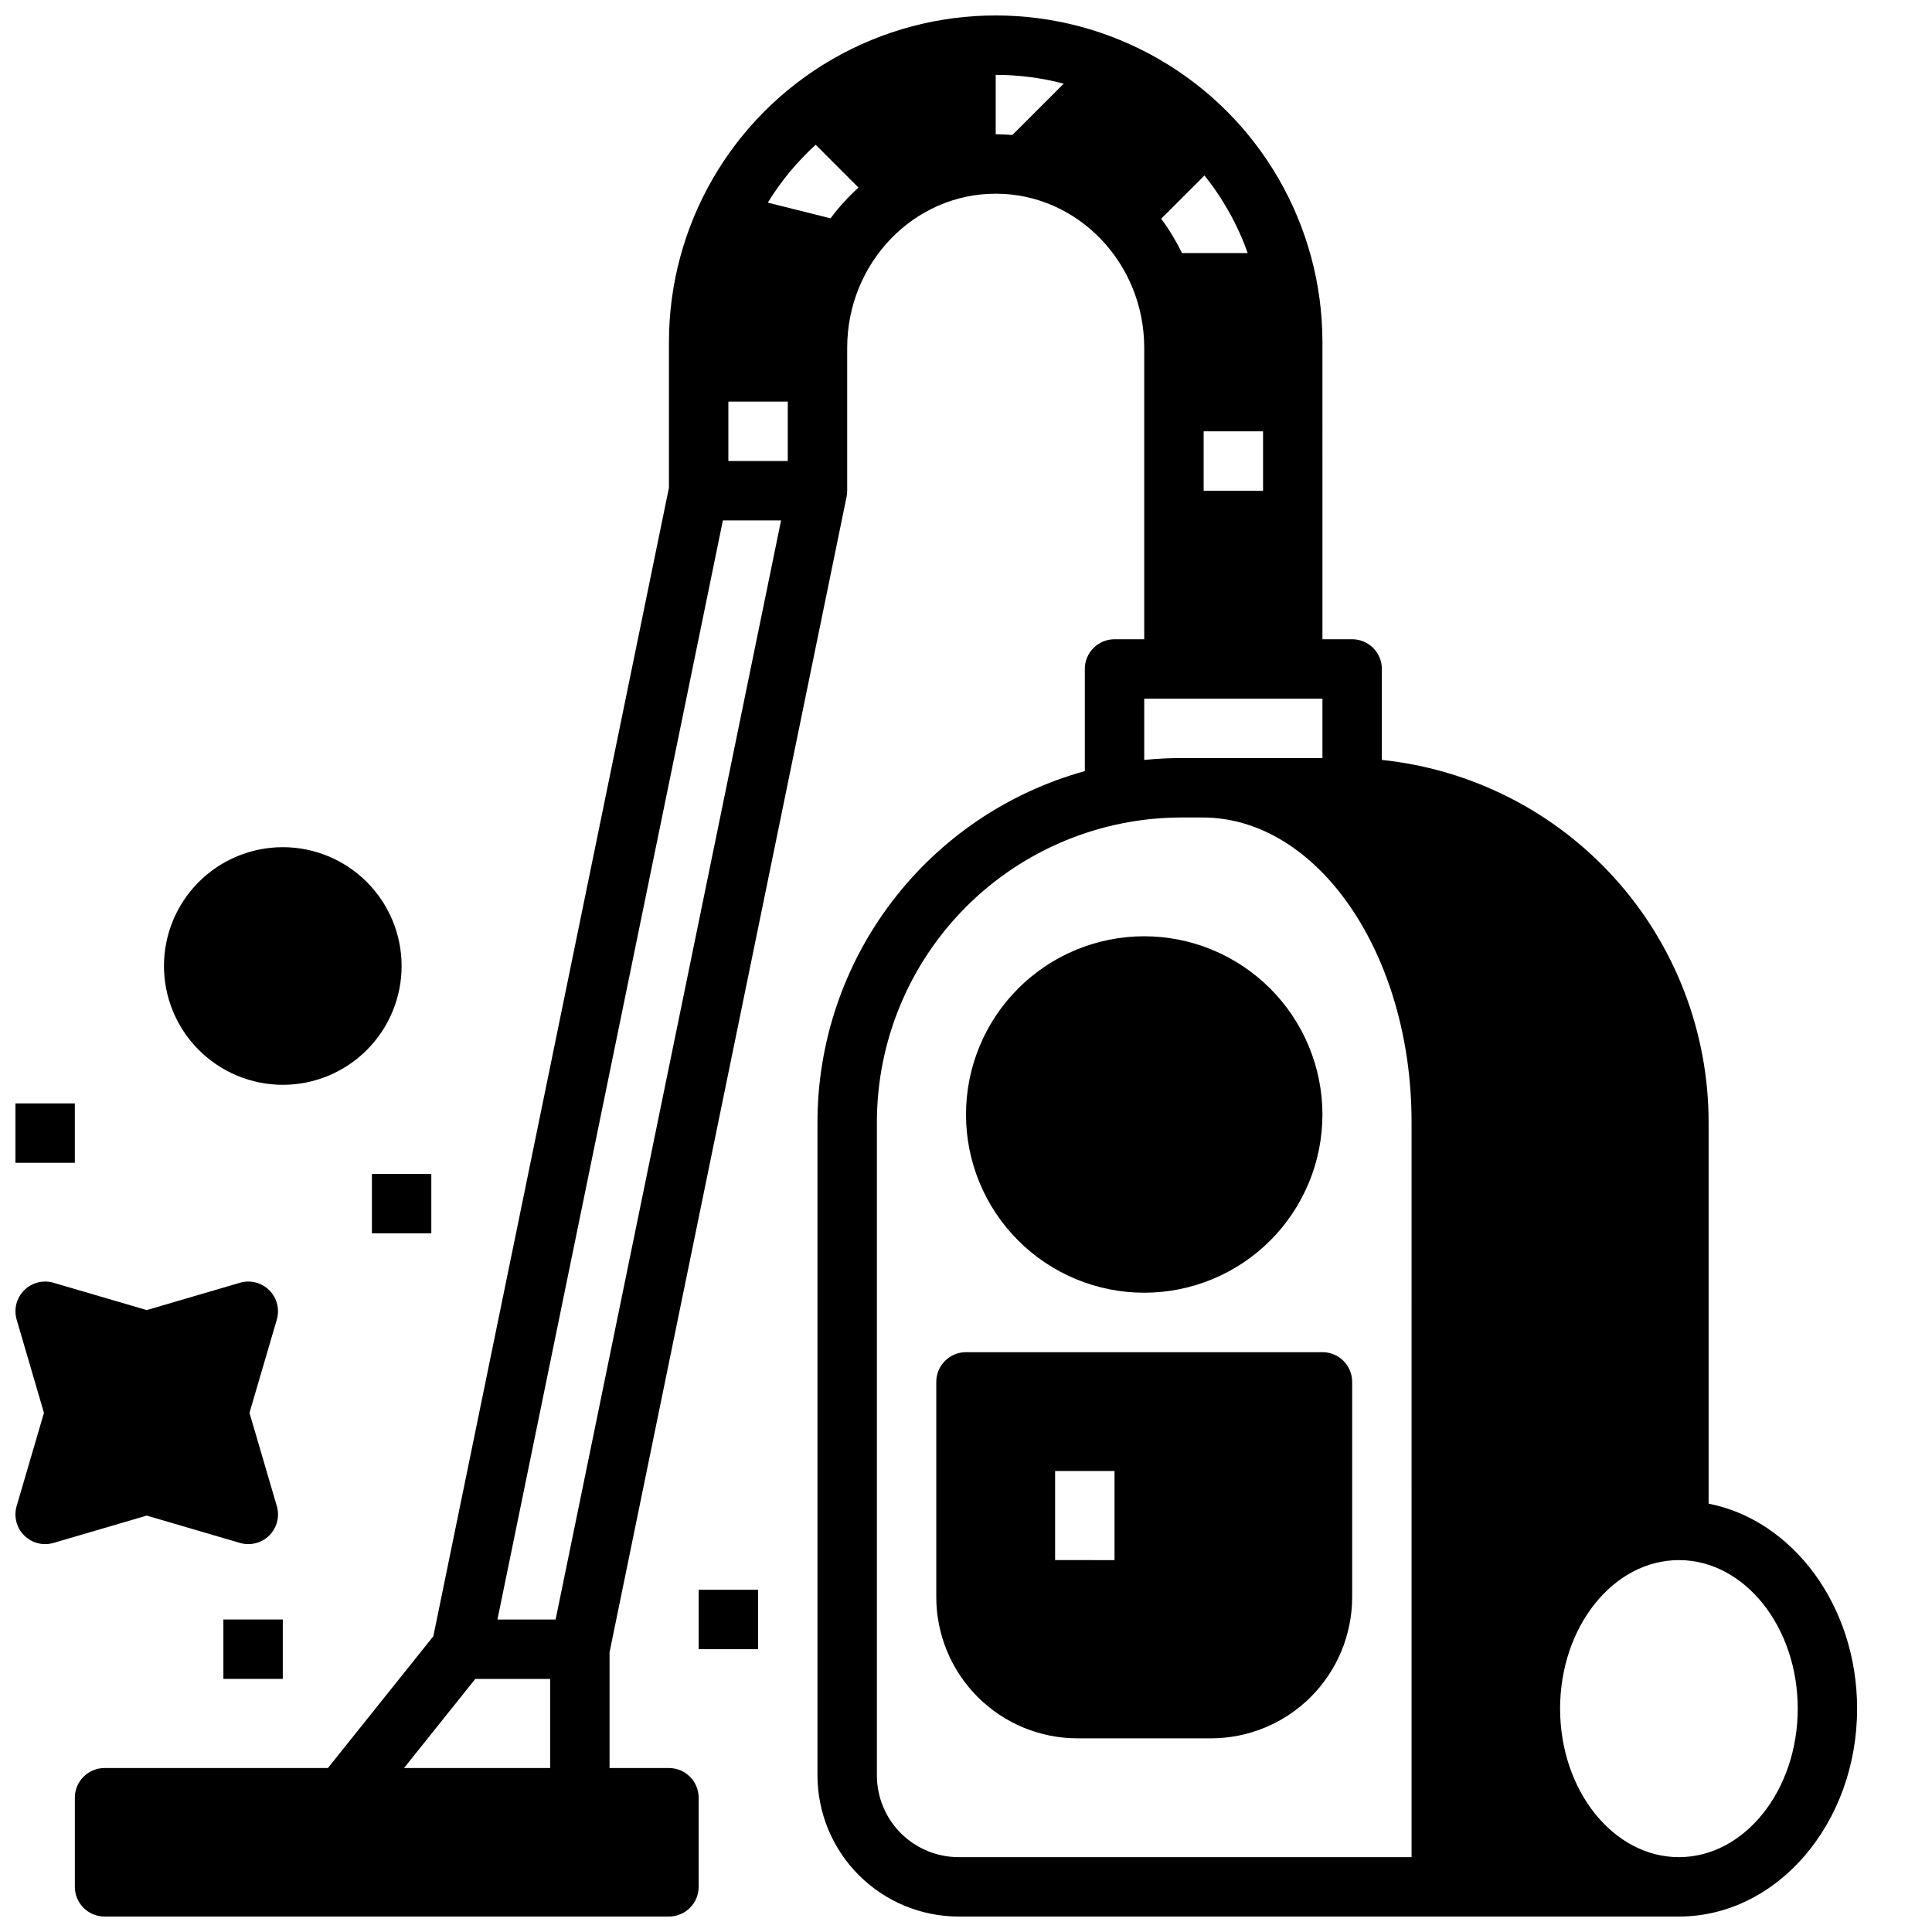
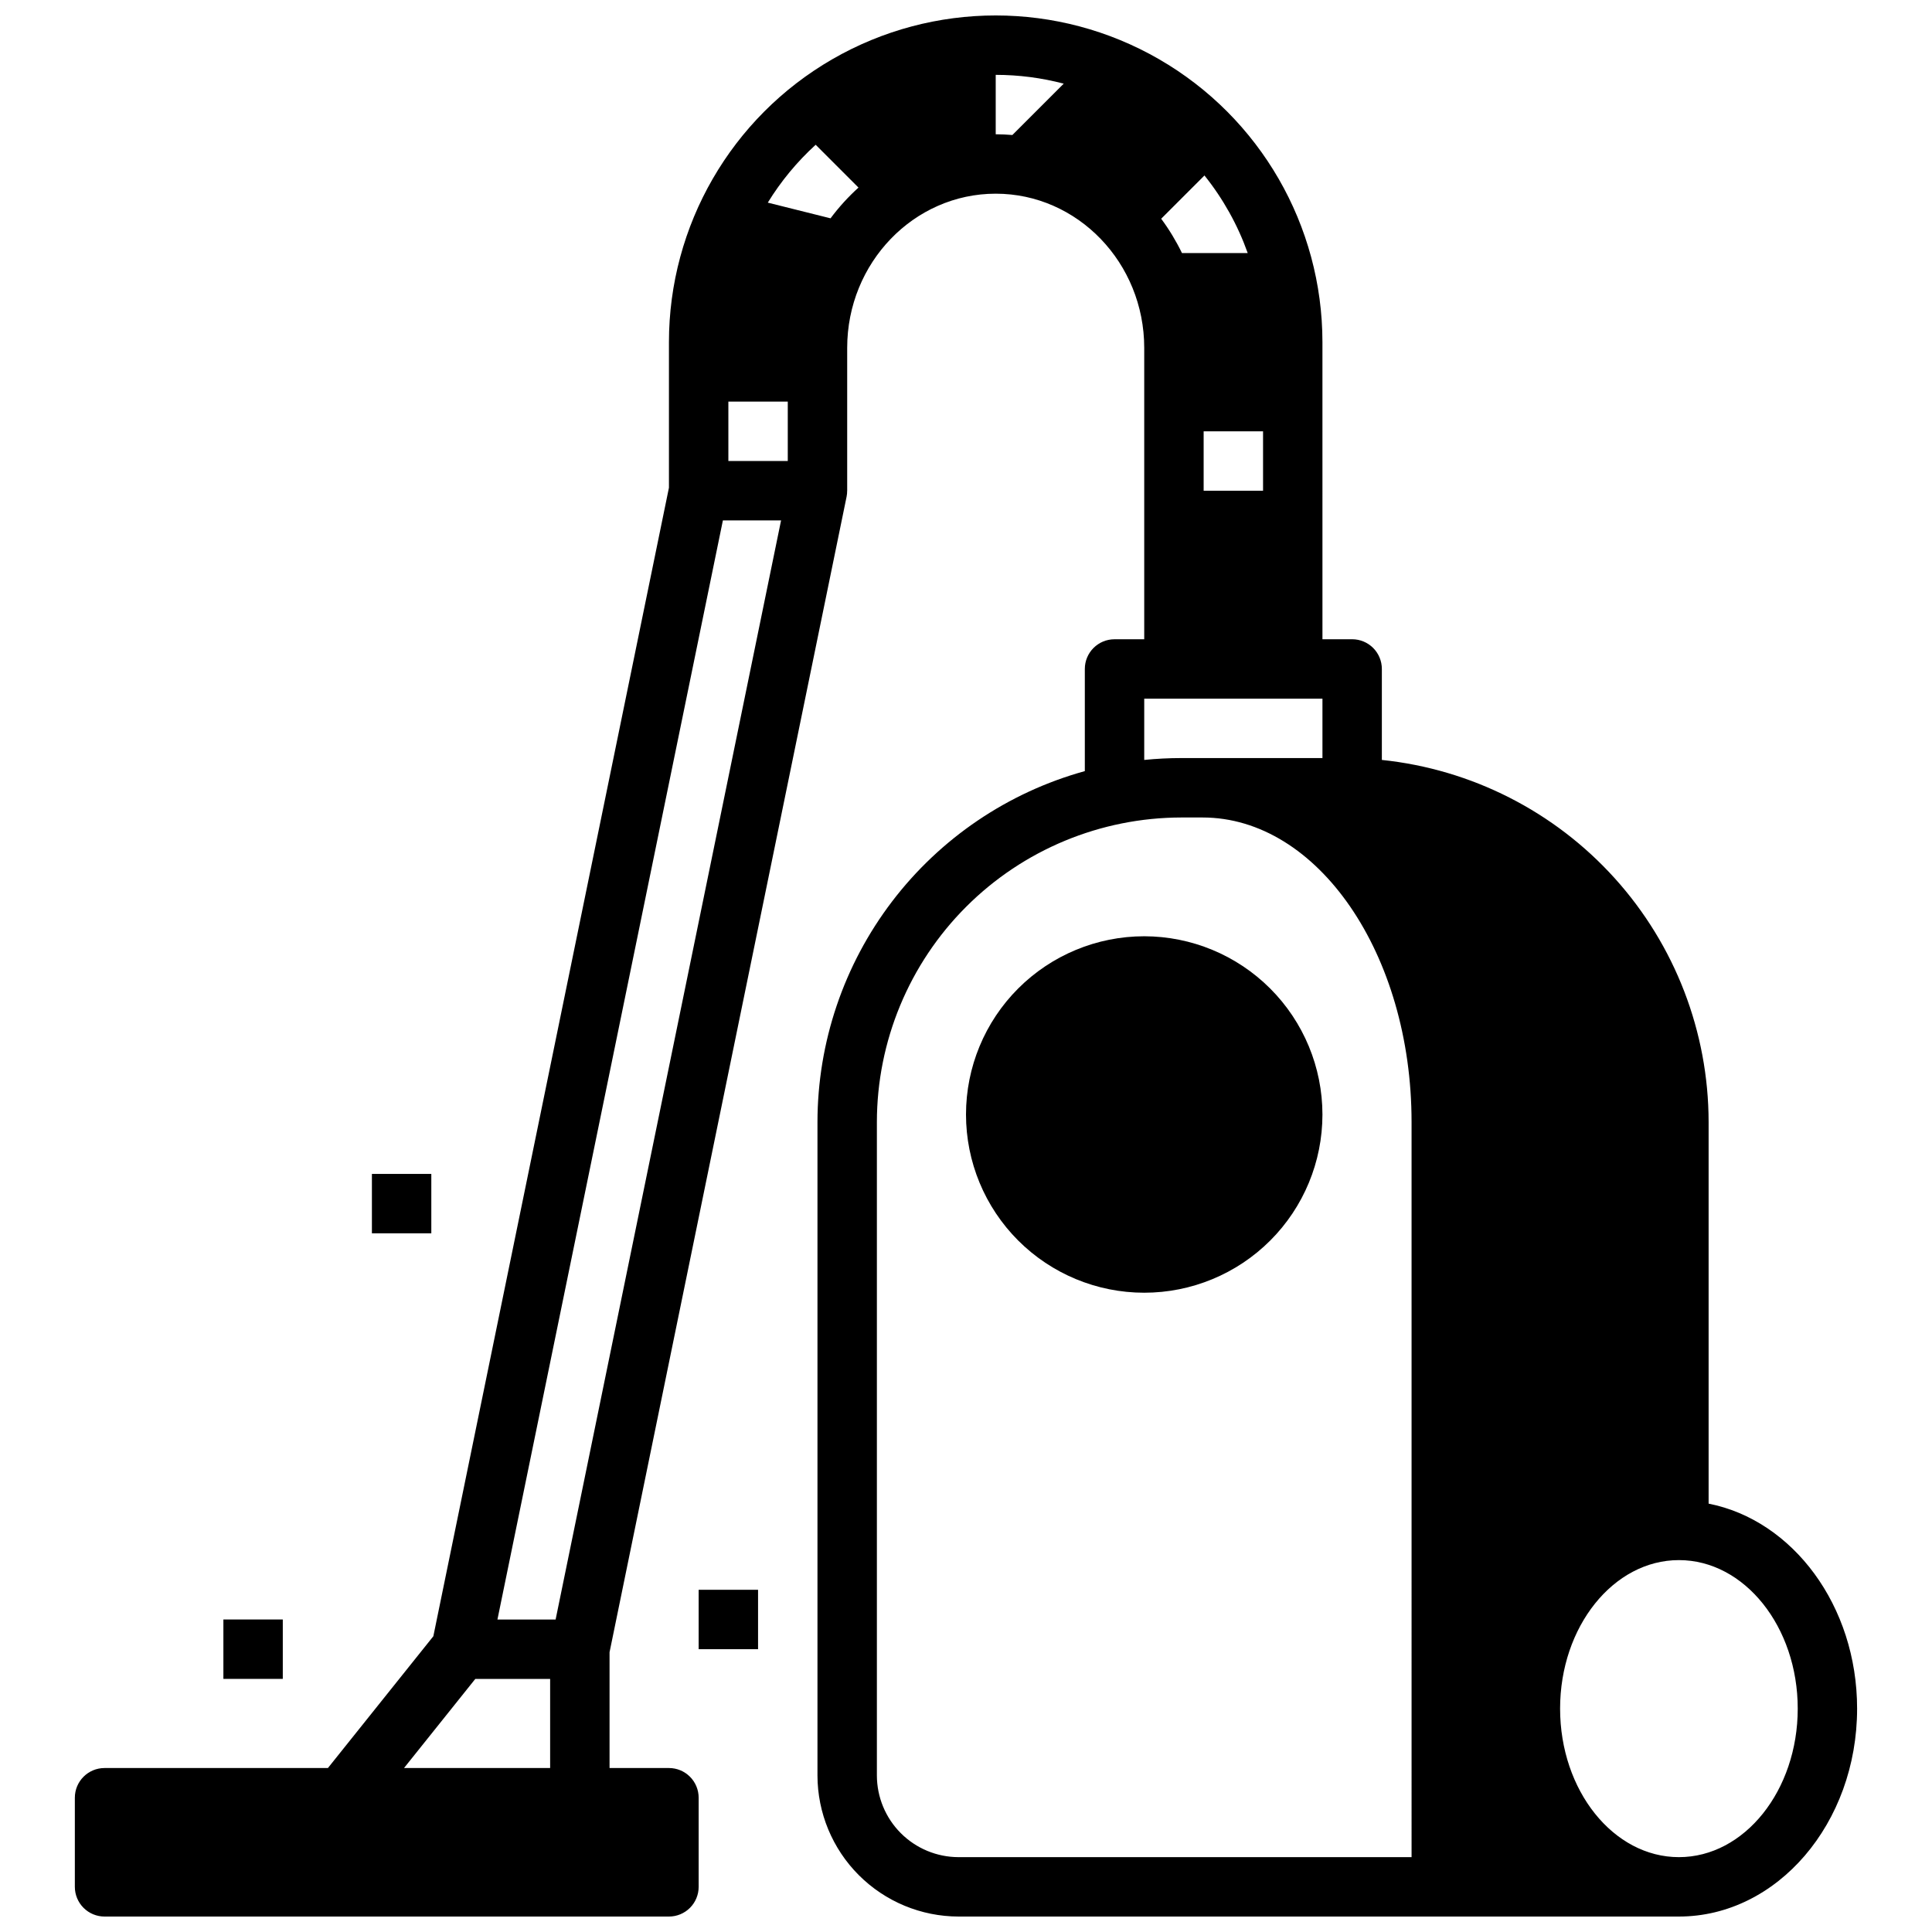
<svg xmlns="http://www.w3.org/2000/svg" width="800px" height="800px" version="1.1" viewBox="144 144 512 512">
  <defs>
    <clipPath id="c">
-       <path d="m148.09 483h69.906v71h-69.906z" />
-     </clipPath>
+       </clipPath>
    <clipPath id="b">
      <path d="m163 148.09h474v503.81h-474z" />
    </clipPath>
    <clipPath id="a">
-       <path d="m148.09 436h15.906v17h-15.906z" />
-     </clipPath>
+       </clipPath>
  </defs>
-   <path d="m218.94 431.49c8.352 0 16.359-3.32 22.266-9.223 5.906-5.906 9.223-13.914 9.223-22.266s-3.316-16.363-9.223-22.266c-5.906-5.906-13.914-9.223-22.266-9.223-8.352 0-16.359 3.316-22.266 9.223-5.906 5.902-9.223 13.914-9.223 22.266 0.012 8.348 3.332 16.352 9.234 22.254s13.906 9.223 22.254 9.234z" />
  <g clip-path="url(#c)">
    <path d="m207.59 552.89c2.762 0.809 5.742 0.047 7.777-1.988 2.035-2.035 2.801-5.019 1.988-7.781l-7.238-24.703 7.238-24.703v-0.004c0.809-2.762 0.047-5.742-1.988-7.777-2.035-2.035-5.016-2.797-7.777-1.988l-24.703 7.238-24.703-7.238h-0.004c-2.762-0.809-5.746-0.047-7.781 1.988-2.035 2.035-2.797 5.016-1.988 7.777l7.238 24.707-7.238 24.703c-0.809 2.762-0.047 5.746 1.988 7.781 2.035 2.035 5.019 2.797 7.781 1.988l24.703-7.238z" />
  </g>
-   <path d="m400 502.34c-4.348 0-7.875 3.523-7.875 7.871v57.07c0.012 9.914 3.957 19.418 10.965 26.43 7.012 7.012 16.516 10.953 26.43 10.965h35.426-0.004c9.914-0.012 19.418-3.953 26.43-10.965 7.008-7.012 10.953-16.516 10.965-26.43v-57.07c0-2.09-0.832-4.09-2.309-5.566-1.473-1.477-3.477-2.305-5.566-2.305zm39.359 31.488v23.617l-15.746-0.004v-23.613z" />
  <path d="m447.23 392.12c-12.527 0-24.539 4.977-33.398 13.836-8.855 8.855-13.832 20.871-13.832 33.398s4.977 24.539 13.832 33.398c8.859 8.855 20.871 13.832 33.398 13.832 12.527 0 24.539-4.977 33.398-13.832 8.859-8.859 13.832-20.871 13.832-33.398-0.012-12.523-4.992-24.527-13.848-33.383-8.855-8.855-20.859-13.836-33.383-13.852z" />
  <g clip-path="url(#b)">
    <path d="m596.8 542.48v-101.15c-0.031-23.867-8.895-46.875-24.887-64.59-15.988-17.715-37.973-28.879-61.707-31.348v-24.113c0-2.086-0.828-4.09-2.305-5.566-1.477-1.477-3.481-2.305-5.566-2.305h-7.871l-0.004-78.719c0-30.938-16.504-59.523-43.293-74.992-26.793-15.469-59.801-15.469-86.594 0s-43.297 44.055-43.297 74.992v38.562l-62.434 304.37-27.941 34.926h-59.191c-4.348 0-7.875 3.523-7.875 7.871v23.617c0 2.086 0.832 4.09 2.309 5.566 1.477 1.477 3.477 2.305 5.566 2.305h149.57c2.09 0 4.09-0.828 5.566-2.305 1.477-1.477 2.305-3.481 2.305-5.566v-23.617c0-2.086-0.828-4.09-2.305-5.566-1.477-1.477-3.477-2.305-5.566-2.305h-15.742v-30.688l62.816-306.22c0.102-0.52 0.156-1.051 0.152-1.582h0.008v-37.863c0-22.531 17.656-40.863 39.359-40.863s39.359 18.328 39.359 40.859v77.223h-7.871c-4.348 0-7.871 3.523-7.871 7.871v27.07c-20.348 5.625-38.293 17.766-51.086 34.555-12.793 16.793-19.738 37.312-19.766 58.426v173.18c0.012 9.914 3.957 19.418 10.965 26.426 7.012 7.012 16.516 10.953 26.43 10.965h190.89c26.043 0 47.23-24.719 47.23-55.105 0.004-27.254-17.047-49.934-39.355-54.32zm-326.84 46.449h19.832v23.617h-38.723zm21.285-15.742h-15.418l59.746-291.27h15.418zm61.523-307.01h-15.742v-15.746h15.742zm11.336-64.32-16.629-4.156v-0.004c3.488-5.68 7.758-10.84 12.684-15.332l11.348 11.348c-2.727 2.465-5.207 5.191-7.402 8.141zm98.875 72.191v-15.746h15.742v15.742zm11.684-62.977h-17.426c-1.551-3.199-3.394-6.25-5.512-9.105l11.469-11.465c4.941 6.168 8.82 13.121 11.465 20.57zm-66.789-31.488v-15.746c6.082 0 12.141 0.785 18.023 2.332l-13.609 13.609c-1.461-0.117-2.93-0.195-4.414-0.195zm39.359 149.57h47.23v15.742h-37.391c-3.285 0-6.57 0.164-9.84 0.496zm70.848 307.01h-120.05c-5.738-0.008-11.242-2.289-15.301-6.348-4.059-4.059-6.34-9.562-6.348-15.301v-173.18c0.023-21.395 8.531-41.902 23.66-57.031 15.125-15.125 35.637-23.633 57.027-23.66h5.621c30.543 0 55.387 36.199 55.387 80.691zm70.848 0c-17.363 0-31.488-17.656-31.488-39.359s14.125-39.359 31.488-39.359 31.488 17.656 31.488 39.359-14.125 39.359-31.488 39.359z" />
  </g>
  <path d="m242.56 455.1h15.742v15.742h-15.742z" />
  <path d="m329.15 565.31h15.742v15.742h-15.742z" />
  <path d="m203.2 573.18h15.742v15.742h-15.742z" />
  <g clip-path="url(#a)">
    <path d="m148.09 436.41h15.742v15.742h-15.742z" />
  </g>
</svg>